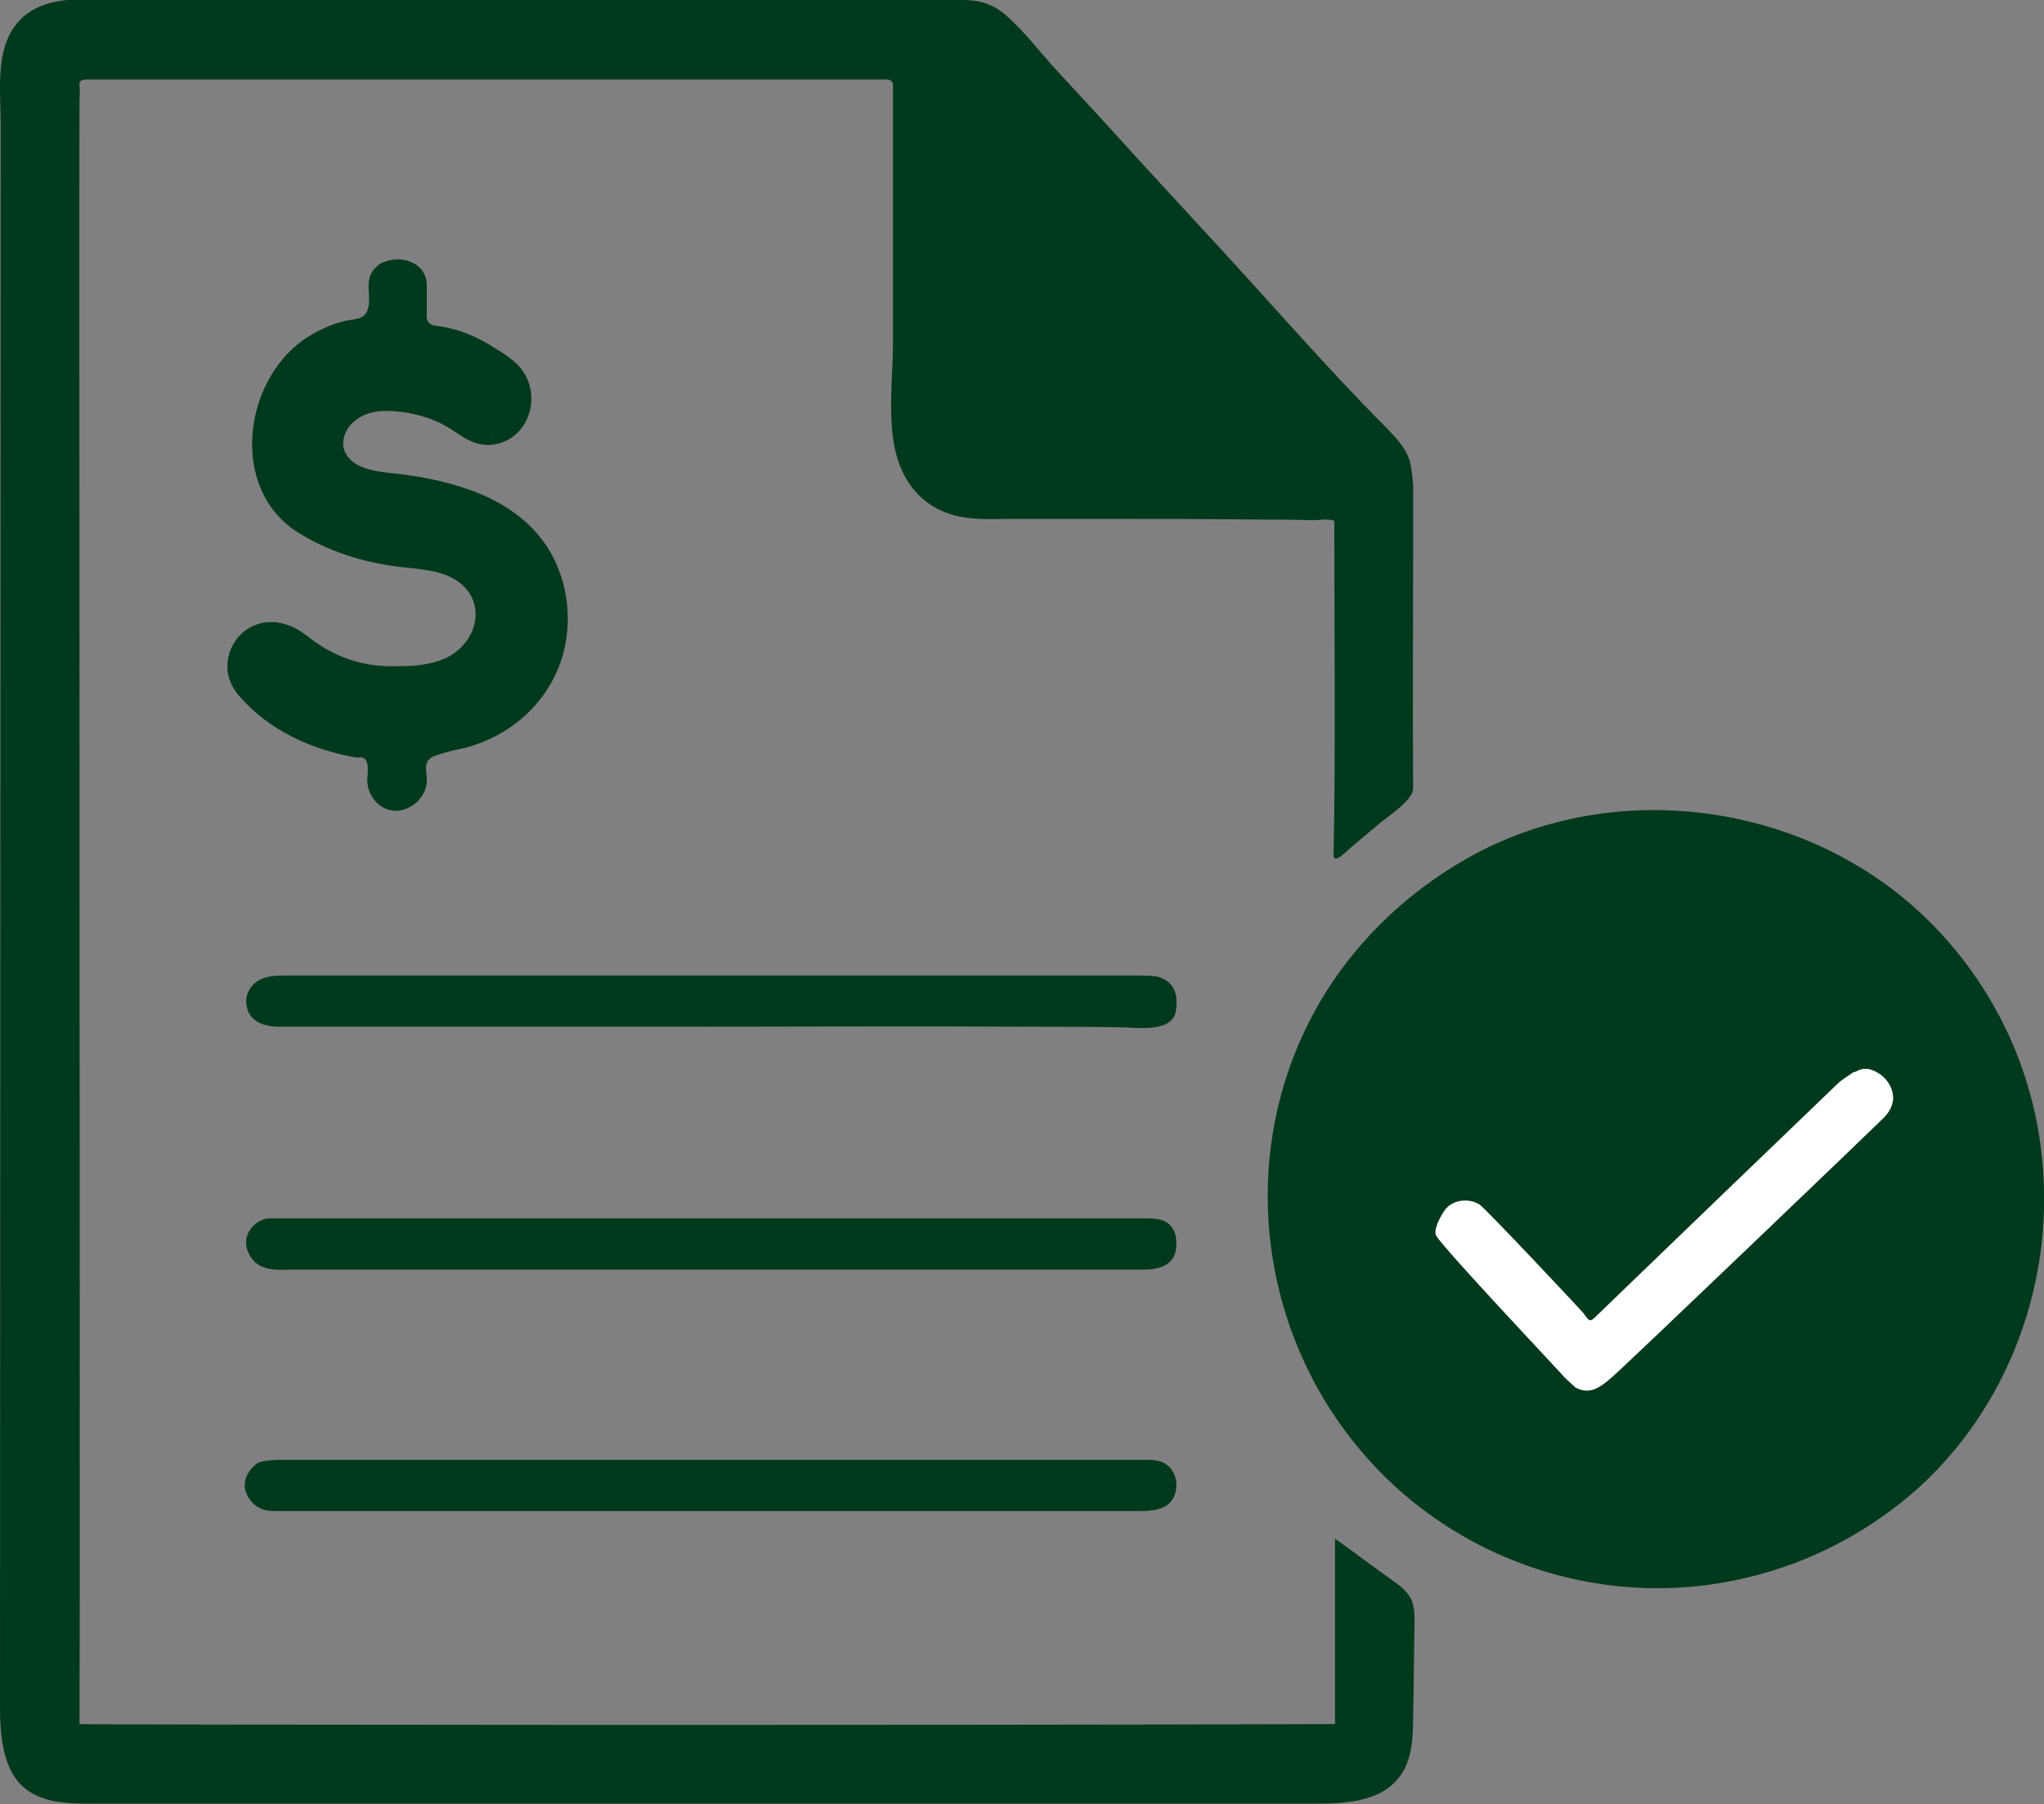
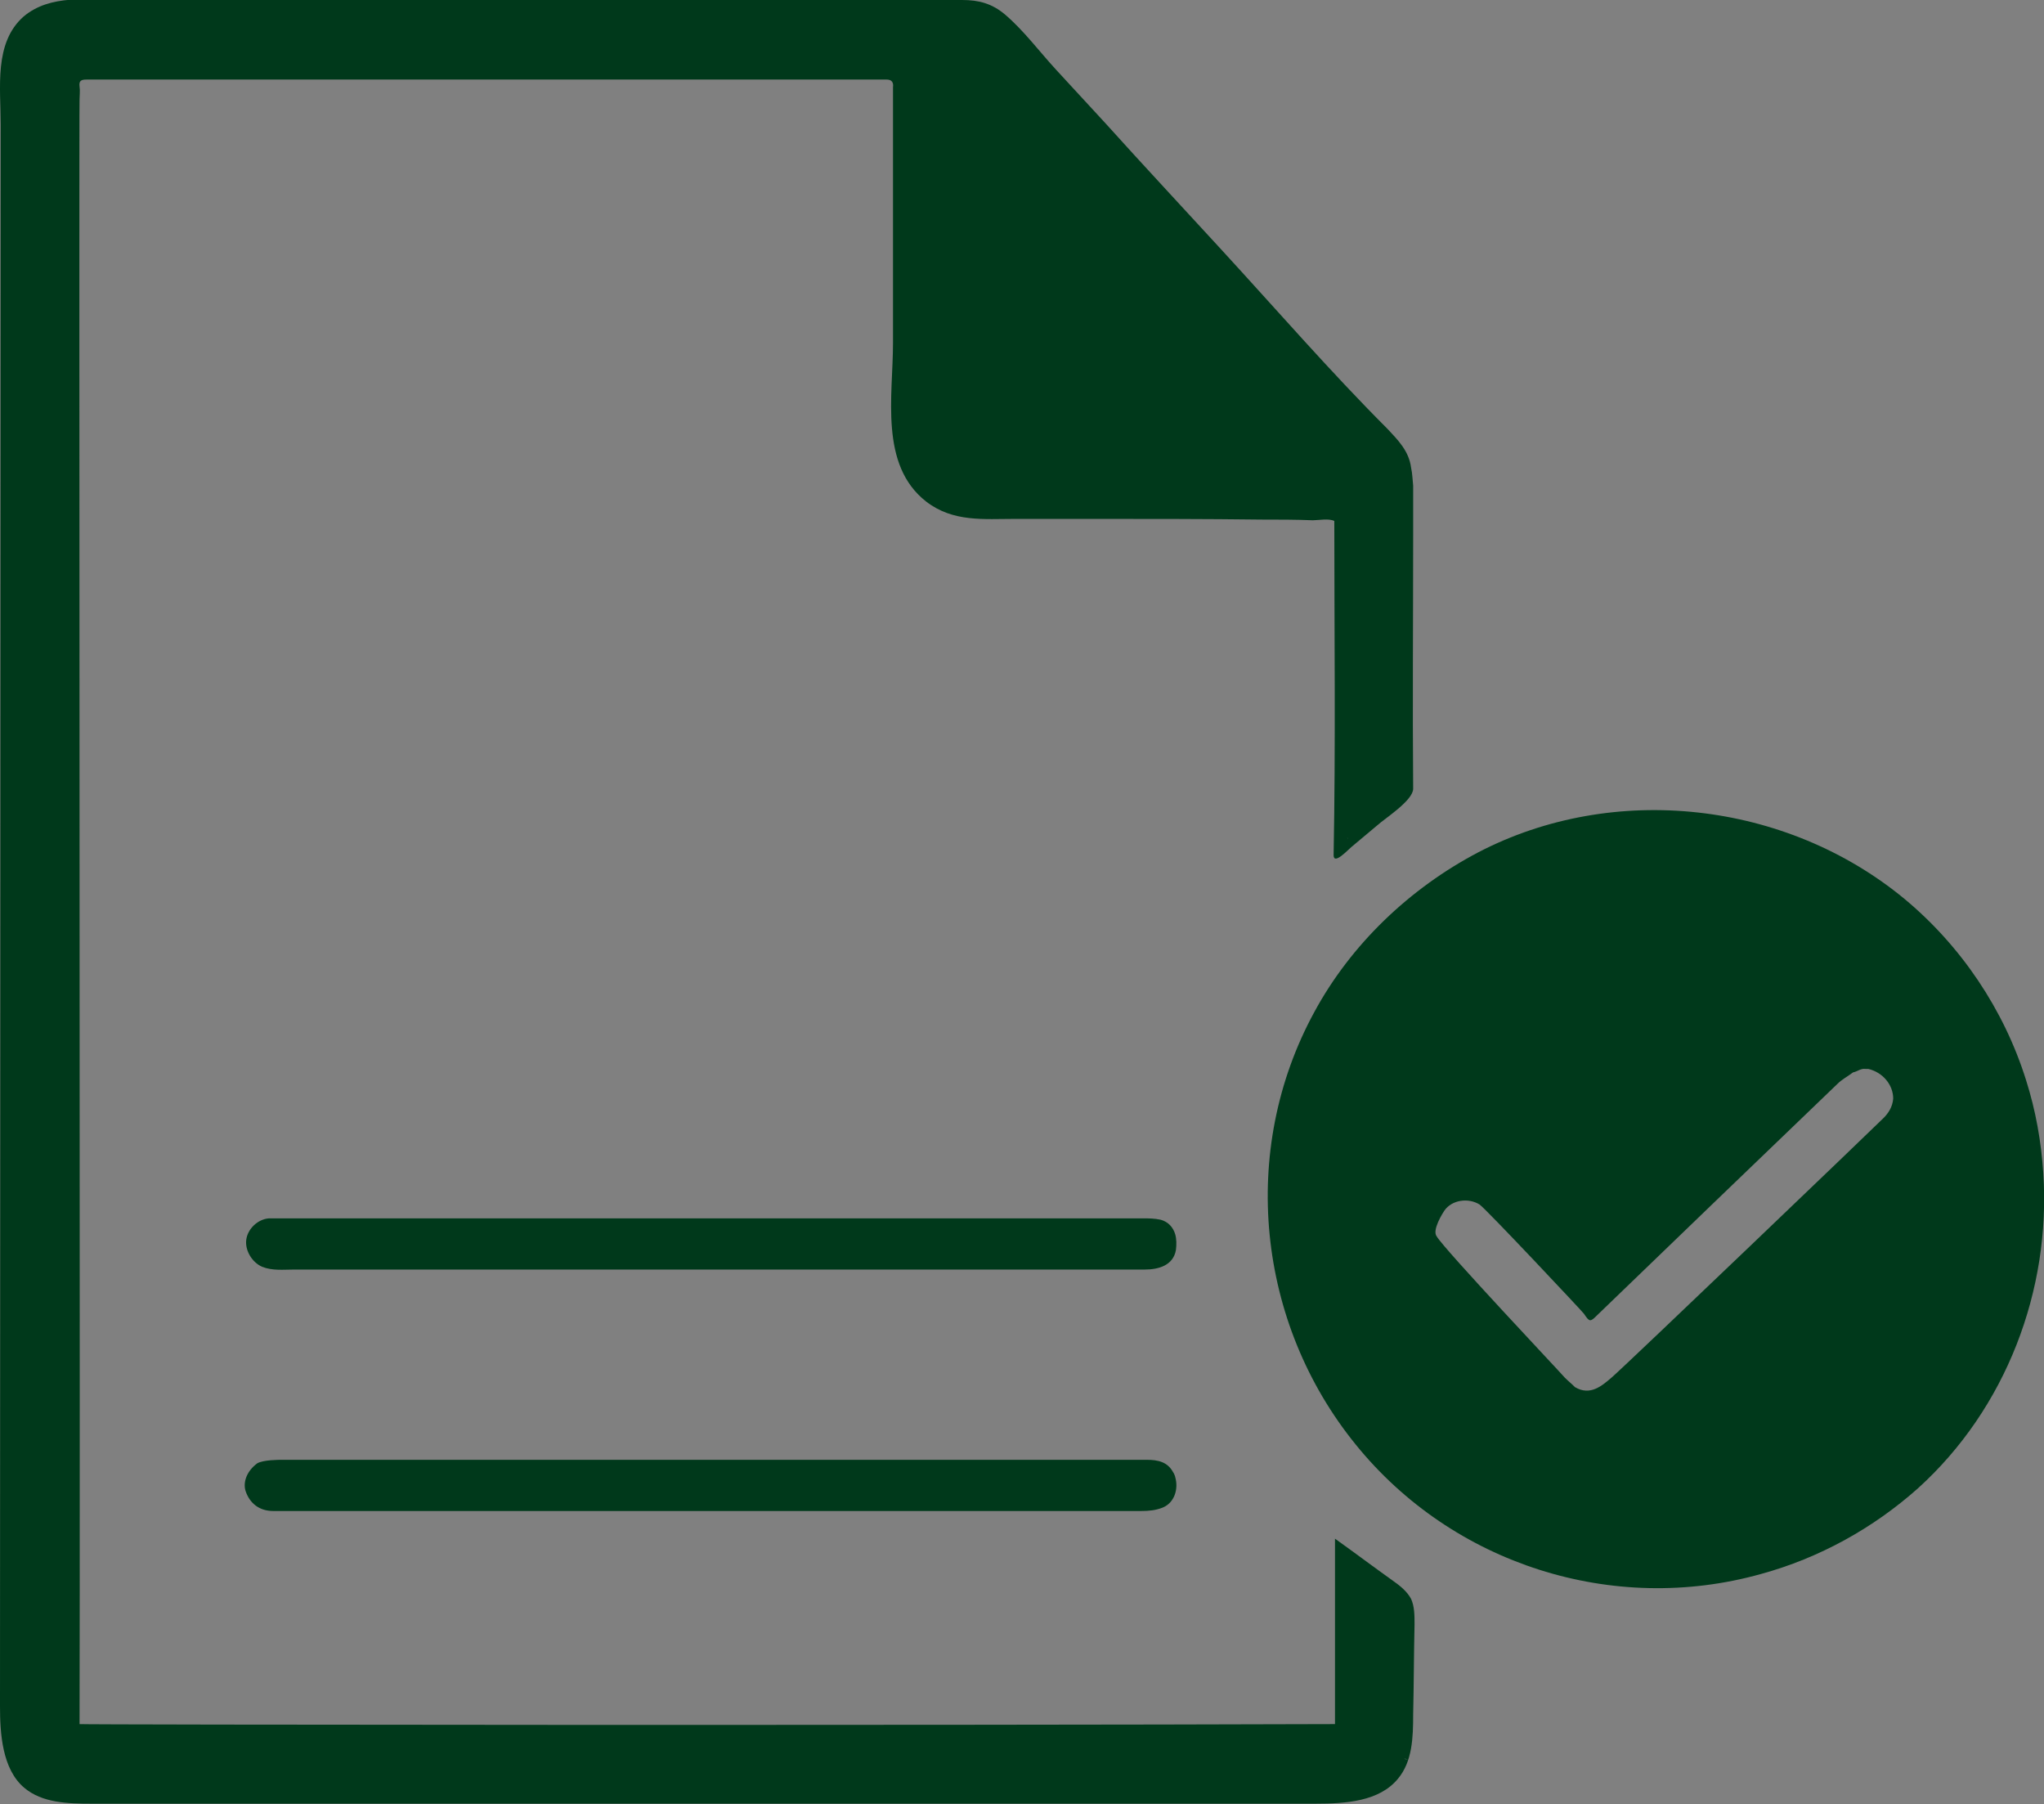
<svg xmlns="http://www.w3.org/2000/svg" version="1.1" id="Layer_1" x="0px" y="0px" viewBox="0 0 295.5 260.8" style="enable-background:new 0 0 295.5 260.8;" xml:space="preserve">
  <rect x="0" y="0" width="295.5" height="260.8" fill="#808080" stroke="none" />
  <style type="text/css">
	.st0{fill:#FFFFFF;}
	.st1{fill:#00391B;}
</style>
-   <polygon class="st0" points="198.2,152.5 276,141.2 281.4,192.4 216.8,214.3 190.2,175.8 " />
  <g>
-     <path class="st1" d="M166.8,141.1c-0.7-0.1-1.4-0.1-2.1-0.1c-1.3,0-2.7,0-4,0c-39.8,0-79.6,0-119.3,0c-1.5,0-3,0-4.3,0.9   c-1,0.7-1.6,1.9-1.5,3.1c0.2,2.6,2.5,3.4,4.7,3.4c18.4,0,36.7,0,55.1,0c18.2,0,36.4-0.1,54.5,0c4.1,0,8.3,0,12.4,0.1   c2.2,0,7.2,0.8,7.7-2.4c0.3-2,0-3.8-2-4.7C167.5,141.2,167.2,141.1,166.8,141.1z" />
    <path class="st1" d="M169.6,212.8c-0.8-1.5-2.2-1.8-3.8-1.8c-2.2,0-4.4,0-6.6,0c-4.6,0-9.2,0-13.8,0c-9.2,0-18.4,0-27.7,0   c-18.4,0-36.9,0-55.3,0c-7.2,0-14.4,0-21.6,0c-0.5,0-2.7,0-3.6,0.5c-1.5,1.1-2.1,2.7-1.7,4c0.6,1.8,2,2.9,4,2.9c1.9,0,3.7,0,5.6,0   c40,0,79.9,0,119.9,0c1.1,0,2.1-0.1,3.1-0.5c1.7-0.7,2.3-2.7,1.8-4.4C169.9,213.4,169.7,212.9,169.6,212.8z" />
    <path class="st1" d="M169.9,178.4c-0.3-1-1-1.8-2.1-2.1c-0.9-0.2-1.8-0.2-2.6-0.2c-41.4,0-82.9,0-124.3,0c-0.7,0-1.3,0-2,0   c-1.6,0.1-3.1,1.5-3.3,3.1s0.9,3.3,2.3,3.9c1.5,0.6,3.1,0.4,4.6,0.4c0.4,0,0.8,0,1.2,0c33.2,0,114.3,0,121.8,0c2,0,4.1-0.6,4.5-2.8   C170.1,179.9,170.1,179.1,169.9,178.4z" />
    <path class="st1" d="M11.5,249.2c0.1-29.6-0.1-234.3,0-234.8c0-0.6,0.1-1.3,0-1.9c-0.1-0.8,0.2-1,1-1c1.6,0,107.6,0,115.7,0   c0.7,0,1,0.4,0.9,1.1c0,3,0,6,0,9c0,9.3,0,18.7,0,28c0,7.6-2,17.6,4.8,22.9c3.9,3,8.3,2.5,12.9,2.5c3.7,0,7.4,0,11.1,0   c8.2,0,16.4,0,24.5,0.1c2.5,0,4.9,0,7.4,0.1c0.8,0,2.3-0.3,3.1,0.1v0.1c0,16.1,0.2,32.2-0.1,48.2c0,1.5,2.1-0.8,2.6-1.2   c1.2-1,2.5-2.1,3.7-3.1c1.1-1,5.2-3.6,5.2-5.3c-0.1-12.2,0-24.4,0-36.6c0-2.4,0-4.8,0-7.2c-0.1-0.9-0.1-1.7-0.3-2.6   c-0.3-2.4-1.9-4-3.4-5.6c-8.3-8.3-16.1-17.3-24.1-26c-5.6-6.1-11.2-12.1-16.7-18.2c-2.4-2.6-4.7-5.1-7.1-7.7   c-2.4-2.6-4.7-5.7-7.4-8c-1.9-1.6-3.8-2.1-6.2-2.1C98.6,0,58,0,17.5,0C12.8,0,7.3-0.9,3.4,2.4C-0.9,6.2,0.1,12.7,0.1,18   C0.1,22.8,0,243.4,0,246.6c0,3.9,0.3,9.1,3.5,11.8c2.6,2.2,6.3,2.3,9.7,2.3c59,0,118,0,177,0c4.3,0,9.2-0.3,11.9-3.6   c2.1-2.5,2.2-6,2.2-9.3c0.1-4.3,0.1-8.7,0.2-13c0-1.3,0-2.6-0.5-3.7c-0.6-1.1-1.6-1.9-2.6-2.6c-2.8-2-5.6-4.1-8.4-6.1   c0,8.9,0,17.9,0,26.8C132.8,249.4,11.9,249.3,11.5,249.2z M194.9,121.2L194.9,121.2c-0.1,0-0.1-0.1-0.2-0.1   C194.8,121.1,194.9,121.2,194.9,121.2z M203,254.2c0.2,0,0.4,0.1,0.6,0.1C203.4,254.3,203.2,254.3,203,254.2z" />
-     <path class="st1" d="M82,91.2c0.3-3.2-0.2-6.4-1.4-9.3c-2.4-5.8-7.5-9.4-13.3-11.3c-2.9-1-5.9-1.6-8.9-2c-2.7-0.4-7-0.3-8.5-3.2   c-0.6-1.3-0.2-2.8,0.7-3.9c1.5-1.7,3.6-2.2,5.8-2.1c2.3,0.1,4.6,0.6,6.7,1.5c3.1,1.3,4.9,4,8.6,3.3c5.2-1.1,6.8-7.8,3.1-11.5   C74,51.9,73,51.2,72,50.6c-2.7-1.8-5.6-3.1-8.9-3.5c-0.8-0.1-1.4-0.4-1.4-1.3c0-1.5,0-3.1,0-4.6c0-2.8-2.8-4.1-5.3-3.6   c-0.7,0.2-1.5,0.4-2,1c-1.8,1.6-0.8,3.7-1.1,5.6c-0.4,2.1-1.7,1.8-3.5,2.2c-2.1,0.5-4.1,1.5-5.9,2.7c-8.9,6.3-10.7,21.9-0.6,28   c4.9,3,10.4,4.5,16,5c1.8,0.2,3.7,0.4,5.4,1.1c6.5,2.8,4.6,10.6-1.5,12.4c-1.9,0.6-4,0.7-6,0.7c-4.8,0.1-8.9-1.3-12.7-4.3   c-2.6-2.1-6-3-9-0.9c-2.2,1.6-3.3,4.8-2.2,7.4c0.5,1.3,1.4,2.3,2.4,3.3c4.3,4.3,10,6.7,15.9,7.7h0.1h0.1c2-0.4,1.2,2.8,1.3,3.5   c0.1,1.9,1.5,3.7,3.3,4.1c2.6,0.6,5.4-1.8,5.3-4.4c0-1-0.4-2.2,0.3-2.9c0.3-0.3,0.6-0.5,1-0.6c1.4-0.5,2.8-0.8,4.2-1.1   C75.3,106,81.3,99.4,82,91.2z M70.7,63.4c0.2,0,0.3-0.1,0.4-0.3c0-0.2-0.2-0.3-0.4-0.3c0.2,0,0.4,0.1,0.4,0.3   C71.1,63.3,71,63.4,70.7,63.4z" />
    <path class="st1" d="M295.4,169.6c-0.3-4.6-1.1-9.1-2.5-13.5c-3.2-10.2-9.4-19.4-17.6-26.2c-17.1-14.1-42-16.9-61.6-6.7   c-9.9,5.2-18.4,13.3-23.7,23.1c-10.9,20-8.3,44.9,6,62.5c14,17.3,37.2,24.7,58.6,18.7c8.4-2.3,16.2-6.6,22.7-12.4   C290,203.6,296.5,186.5,295.4,169.6z M272.3,161.6c-1.5,1.5-37.2,35.7-39.3,37.5c-1.4,1.2-3.1,2.7-5.3,1.4c-0.5-0.5-1-0.9-1.5-1.4   c-0.2-0.3-17.4-18.5-18.5-20.4c-0.7-0.9,0.9-3.4,1.1-3.7c1.1-1.6,3.5-1.9,5.1-0.9c0.9,0.6,15,15.6,15.1,15.8   c0.8,1.2,0.9,1.2,1.9,0.2c0.8-0.8,32.7-31.5,34.7-33.4c0.7-0.7,1.5-1.1,2.3-1.7c0.6-0.1,1.1-0.6,1.8-0.5c0.1,0,0.3,0,0.4,0   c2.1,0.5,3.6,2.3,3.6,4.3C273.6,160,273,160.9,272.3,161.6z" />
  </g>
</svg>